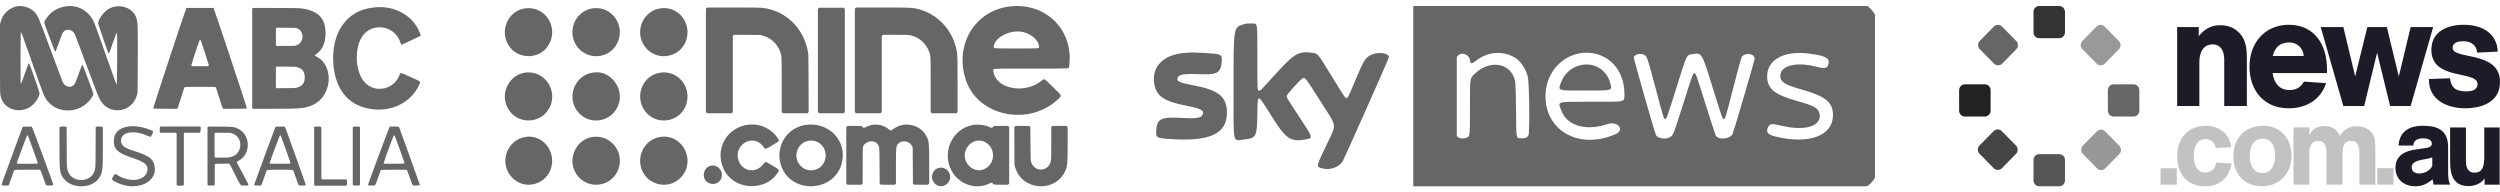
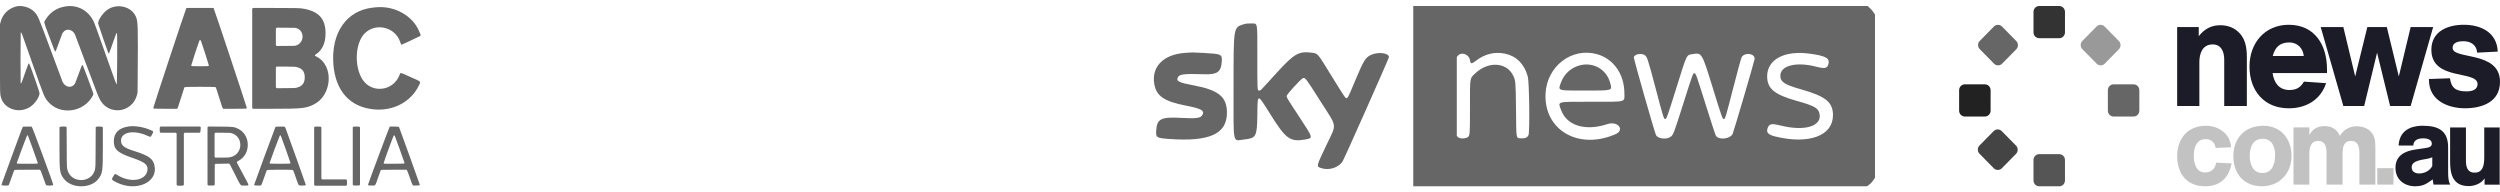
<svg xmlns="http://www.w3.org/2000/svg" width="416" height="32" viewBox="0 0 416 32" fill="none">
  <path fill-rule="evenodd" clip-rule="evenodd" d="M2.589 1.1C1.289 1.491 0.411 2.406 0.079 3.717L0 4.029V9.699C0 15.962 -0.01 15.56 0.167 16.22C0.696 18.197 3.276 18.993 5.087 17.739C5.819 17.231 6.531 16.187 6.582 15.544C6.6 15.32 4.94 10.587 4.829 10.544C4.743 10.511 4.684 10.653 4.169 12.143C3.554 13.92 3.49 14.063 3.435 13.785C3.404 13.628 3.415 5.532 3.446 5.448L3.475 5.372L3.54 5.44C3.576 5.477 3.659 5.66 3.727 5.853C3.795 6.043 4.59 8.288 5.494 10.843C7.4 16.229 7.373 16.161 7.968 16.879C9.964 19.284 14.043 18.718 15.487 15.836C15.589 15.632 15.641 15.798 14.684 13.234C13.797 10.86 13.784 10.829 13.698 10.829C13.625 10.829 13.646 10.778 13.107 12.257C12.843 12.985 12.583 13.672 12.53 13.785C12.067 14.771 10.813 14.613 10.374 13.513C10.335 13.416 9.528 11.251 8.581 8.703C6.367 2.747 6.327 2.652 5.757 2.017C5.03 1.21 3.6 0.796 2.589 1.1ZM10.895 1.069C9.419 1.304 8.325 2.04 7.533 3.331C7.283 3.737 7.22 3.476 8.216 6.144C9.045 8.366 9.125 8.562 9.201 8.562C9.265 8.562 9.3 8.477 9.799 7.107C10.388 5.493 10.342 5.607 10.488 5.394C10.995 4.659 12.086 4.857 12.481 5.756C12.514 5.832 13.351 8.053 14.34 10.691C16.151 15.522 16.254 15.79 16.524 16.37C17.901 19.321 22.06 18.877 22.822 15.699L22.892 15.405L22.912 12.737C22.976 4.126 22.959 3.568 22.597 2.744C21.871 1.091 19.548 0.513 17.929 1.582C17.153 2.094 16.322 3.294 16.322 3.901C16.322 3.968 17.874 8.476 17.991 8.749C18.119 9.047 18.107 9.071 18.779 7.13C19.364 5.439 19.394 5.37 19.467 5.564C19.545 5.772 19.496 14.046 19.416 14.031C19.337 14.015 19.279 13.858 17.527 8.908C16.257 5.318 15.73 3.864 15.609 3.613C14.702 1.724 12.896 0.75 10.895 1.069ZM62.431 1.225C62.386 1.23 62.22 1.248 62.062 1.265C57.672 1.731 55.074 5.45 55.474 10.692C55.818 15.187 58.282 17.882 62.349 18.213C65.509 18.47 68.375 16.93 69.677 14.276C70.056 13.505 70.201 13.66 68.307 12.814C66.461 11.99 66.66 12.022 66.466 12.516C65.424 15.173 61.88 15.596 60.334 13.248C58.911 11.087 59.088 7.165 60.68 5.562C62.513 3.715 65.755 4.49 66.587 6.972C66.73 7.402 66.741 7.426 66.795 7.443C66.841 7.458 67.77 7.028 69.779 6.059C70.013 5.946 70.045 5.878 69.95 5.696C69.928 5.653 69.877 5.53 69.838 5.424C68.82 2.664 65.638 0.86 62.431 1.225ZM30.996 1.374C30.917 1.436 25.509 17.779 25.509 17.954C25.509 18.103 25.469 18.101 27.528 18.101H29.442L29.514 18.038C29.573 17.986 29.671 17.703 30.114 16.303C30.738 14.336 30.664 14.541 30.76 14.492C30.876 14.431 35.725 14.431 35.841 14.492C35.937 14.541 35.863 14.336 36.487 16.303C36.93 17.703 37.028 17.986 37.088 18.038L37.159 18.101H39.059C41.104 18.101 41.065 18.103 41.065 17.954C41.065 17.785 35.634 1.451 35.555 1.381L35.485 1.318H33.275C31.104 1.318 31.065 1.319 30.996 1.374ZM42.036 1.385L41.967 1.454V9.709V17.965L42.034 18.033L42.101 18.101L45.295 18.1C50.254 18.099 50.87 18.036 52.191 17.394C55.273 15.895 55.598 10.919 52.711 9.447C52.312 9.243 52.306 9.216 52.623 9C53.659 8.293 54.173 7.143 54.173 5.535C54.173 3.007 52.915 1.744 50.033 1.38C49.742 1.344 49.124 1.336 45.898 1.326L42.104 1.315L42.036 1.385ZM49.308 4.674C50.735 5.102 50.677 7.15 49.226 7.584C49.08 7.627 48.9 7.634 47.551 7.642L46.041 7.652L45.973 7.583L45.904 7.514V6.129V4.744L45.973 4.675L46.041 4.606L47.592 4.616C48.982 4.624 49.161 4.63 49.308 4.674ZM33.42 6.744C33.486 6.849 34.75 10.771 34.75 10.871C34.75 11.024 34.761 11.023 33.287 11.023C31.815 11.023 31.824 11.024 31.824 10.873C31.824 10.775 33.113 6.849 33.18 6.744C33.206 6.703 33.247 6.682 33.3 6.682C33.354 6.682 33.394 6.703 33.42 6.744ZM49.011 11.107C50.13 11.234 50.675 11.761 50.708 12.751C50.743 13.789 50.323 14.361 49.354 14.594C49.133 14.648 49.012 14.652 47.58 14.665L46.044 14.678L45.974 14.607L45.904 14.537V12.875V11.214L45.971 11.146L46.038 11.078H47.394C48.172 11.078 48.861 11.091 49.011 11.107ZM21.489 21.033C19.816 21.241 18.946 22.074 18.937 23.478C18.927 24.846 19.572 25.432 21.993 26.256C24.202 27.009 24.719 27.459 24.511 28.451C24.164 30.109 21.62 30.451 19.521 29.12C19.134 28.875 19.153 28.869 18.834 29.362C18.511 29.862 18.543 29.923 19.343 30.328C22.62 31.982 26.303 30.387 25.713 27.57C25.471 26.412 24.782 25.908 22.431 25.165C20.639 24.599 20.137 24.211 20.14 23.395C20.145 21.952 22.24 21.57 24.538 22.593C25.088 22.838 25.061 22.846 25.319 22.35C25.567 21.872 25.56 21.852 25.089 21.651C23.884 21.136 22.53 20.904 21.489 21.033ZM3.84 21.09C3.749 21.135 3.786 21.038 2.005 25.891C0.056 31.202 0.212 30.751 0.297 30.822C0.37 30.881 1.238 30.901 1.38 30.846C1.473 30.811 1.479 30.795 1.925 29.524C2.341 28.339 2.347 28.326 2.446 28.28C2.5 28.256 3.039 28.247 4.579 28.247H6.641L6.71 28.31C6.764 28.358 6.873 28.636 7.19 29.539C7.415 30.182 7.615 30.731 7.633 30.761C7.749 30.949 8.858 30.925 8.858 30.734C8.858 30.527 5.38 21.121 5.29 21.087C5.196 21.05 3.914 21.054 3.84 21.09ZM9.964 21.127L9.897 21.195L9.897 24.341C9.897 28.523 9.926 28.754 10.555 29.655C11.776 31.405 15.116 31.459 16.387 29.75C17.077 28.823 17.114 28.54 17.115 24.286L17.115 21.195L17.048 21.127C16.955 21.033 16.102 21.02 15.99 21.112L15.926 21.165L15.911 24.45C15.895 28.045 15.9 27.927 15.731 28.441C15.067 30.461 11.975 30.475 11.289 28.461C11.112 27.941 11.119 28.09 11.102 24.464L11.087 21.165L11.022 21.112C10.911 21.02 10.057 21.033 9.964 21.127ZM26.642 21.127C26.577 21.192 26.575 21.208 26.575 21.57C26.575 21.933 26.577 21.949 26.642 22.014L26.709 22.082H27.983H29.257L29.324 22.15L29.391 22.218V26.492V30.766L29.458 30.834C29.562 30.939 30.422 30.939 30.527 30.834L30.594 30.766V26.492V22.218L30.661 22.15L30.728 22.082H31.974H33.221L33.284 22.018C33.351 21.951 33.366 21.872 33.398 21.429C33.415 21.195 33.412 21.172 33.358 21.118L33.3 21.059H30.005H26.709L26.642 21.127ZM34.599 21.125L34.531 21.195V25.966V30.738L34.598 30.806C34.664 30.873 34.673 30.874 35.132 30.874C35.592 30.874 35.601 30.873 35.667 30.806L35.734 30.738V29.063V27.388L35.801 27.32L35.868 27.252L36.683 27.251C37.131 27.25 37.62 27.239 37.771 27.227C38.07 27.203 38.169 27.222 38.229 27.316C38.251 27.349 38.561 27.955 38.918 28.662C40.188 31.174 39.943 30.874 40.718 30.874C41.55 30.874 41.59 31.12 40.401 28.911C39.89 27.961 39.454 27.141 39.433 27.09C39.378 26.958 39.429 26.894 39.705 26.749C41.775 25.661 41.732 22.434 39.633 21.43C38.938 21.098 38.767 21.078 36.547 21.066L34.668 21.056L34.599 21.125ZM45.917 21.085C45.886 21.098 45.846 21.127 45.828 21.149C45.77 21.219 42.295 30.65 42.295 30.736C42.295 30.861 42.353 30.874 42.897 30.874H43.393L43.467 30.798C43.523 30.741 43.624 30.484 43.879 29.754C44.339 28.435 44.365 28.368 44.447 28.303C44.544 28.226 48.607 28.214 48.714 28.291C48.806 28.355 48.824 28.4 49.252 29.62C49.739 31.007 49.63 30.874 50.282 30.874C50.828 30.874 50.88 30.861 50.88 30.73C50.88 30.668 48.166 23.079 47.518 21.329C47.416 21.056 47.426 21.059 46.646 21.061C46.276 21.062 45.947 21.073 45.917 21.085ZM52.342 21.127L52.275 21.195V25.98V30.766L52.342 30.834L52.409 30.902H55.009H57.608L57.675 30.834C57.74 30.768 57.743 30.753 57.743 30.376C57.743 30 57.74 29.984 57.675 29.919L57.608 29.851H55.61H53.612L53.545 29.783L53.477 29.715V25.455V21.195L53.41 21.127C53.344 21.06 53.336 21.059 52.876 21.059C52.416 21.059 52.408 21.06 52.342 21.127ZM58.767 21.127L58.699 21.195V25.966V30.738L58.767 30.806C58.833 30.873 58.841 30.874 59.301 30.874C59.761 30.874 59.769 30.873 59.835 30.806L59.903 30.738V25.966V21.195L59.835 21.127C59.769 21.06 59.761 21.059 59.301 21.059C58.841 21.059 58.833 21.06 58.767 21.127ZM64.826 21.135C64.756 21.201 61.344 30.33 61.255 30.689C61.215 30.848 61.295 30.874 61.828 30.874C62.523 30.874 62.398 31.022 62.892 29.613C63.353 28.298 63.338 28.337 63.431 28.288C63.497 28.253 63.816 28.247 65.573 28.247H67.636L67.707 28.31C67.761 28.358 67.868 28.63 68.188 29.547C68.531 30.525 68.614 30.735 68.681 30.798L68.762 30.874H69.247C69.769 30.874 69.854 30.854 69.854 30.73C69.854 30.67 66.494 21.337 66.421 21.194C66.358 21.069 66.294 21.059 65.574 21.059H64.907L64.826 21.135ZM38.523 22.162C40.536 22.713 40.456 25.634 38.413 26.129C38.065 26.214 37.84 26.228 36.847 26.229L35.841 26.229L35.774 26.161L35.706 26.093V24.156V22.218L35.775 22.148L35.844 22.079L37.067 22.088C38.241 22.098 38.299 22.101 38.523 22.162ZM4.659 22.586C4.714 22.673 6.288 27.046 6.288 27.112C6.288 27.252 6.29 27.252 4.539 27.252C2.799 27.252 2.789 27.251 2.789 27.119C2.789 27.059 4.447 22.611 4.488 22.561C4.534 22.505 4.615 22.517 4.659 22.586ZM46.726 22.583C46.81 22.741 48.337 27.029 48.338 27.106C48.338 27.254 48.359 27.252 46.602 27.252C44.864 27.252 44.865 27.252 44.865 27.116C44.865 27.021 46.493 22.642 46.554 22.573C46.611 22.507 46.689 22.512 46.726 22.583ZM65.683 22.586C65.738 22.672 67.312 27.035 67.311 27.102C67.31 27.244 67.38 27.238 65.624 27.246C63.87 27.255 63.879 27.255 63.836 27.159C63.809 27.099 65.424 22.668 65.513 22.559C65.557 22.505 65.639 22.518 65.683 22.586Z" fill="#666666" />
-   <path fill-rule="evenodd" clip-rule="evenodd" d="M168.234 1.048C162.219 1.626 158.673 7.552 160.783 13.496C162.884 19.41 171.282 21.053 176.08 16.49C176.726 15.876 176.787 16.019 175.196 14.465C173.633 12.94 173.807 13.033 173.3 13.447C170.466 15.761 165.567 14.756 165.296 11.805C165.256 11.367 164.569 11.41 171.576 11.41C178.543 11.41 177.844 11.452 177.903 11.035C178.727 5.151 174.198 0.474 168.234 1.048ZM117.562 1.351L117.462 1.452V10.047V18.642L117.562 18.744L117.662 18.845H119.7H121.739L121.839 18.744L121.938 18.642V12.319V5.995L122.04 5.892L122.142 5.789L124.329 5.802L126.518 5.815L126.909 5.924C128.296 6.31 129.349 7.286 129.833 8.633C130.081 9.322 130.079 9.261 130.079 14.169V18.642L130.179 18.744L130.278 18.845H132.317H134.356L134.457 18.742L134.558 18.639L134.545 13.899C134.533 9.614 134.524 9.117 134.459 8.725C133.792 4.671 130.704 1.695 126.746 1.292C126.485 1.265 124.692 1.249 121.993 1.249H117.662L117.562 1.351ZM142.347 1.351L142.247 1.452V10.047V18.642L142.347 18.744L142.447 18.845H144.486H146.524L146.624 18.744L146.724 18.642V12.319V5.995L146.823 5.894L146.924 5.793L149.012 5.793C150.89 5.794 151.136 5.801 151.466 5.871C152.923 6.178 154.082 7.185 154.606 8.602C154.869 9.31 154.864 9.218 154.864 14.164V18.642L154.964 18.744L155.064 18.845H157.103H159.141L159.241 18.744L159.341 18.642V14.143C159.341 9.675 159.328 9.179 159.198 8.467C158.541 4.89 155.84 2.102 152.366 1.415C151.583 1.26 151.208 1.249 146.779 1.249H142.447L142.347 1.351ZM136.202 1.392L136.102 1.493V10.068V18.642L136.202 18.744L136.301 18.845H138.34H140.379L140.479 18.744L140.579 18.642V10.068V1.493L140.479 1.392L140.379 1.29H138.34H136.301L136.202 1.392ZM87.495 1.376C84.641 1.685 83.079 4.952 84.582 7.467C86.046 9.92 89.704 9.981 91.229 7.578C93.059 4.695 90.843 1.014 87.495 1.376ZM98.71 1.375C95.968 1.72 94.418 4.743 95.709 7.228C97.179 10.057 101.247 10.061 102.686 7.235C104.161 4.341 101.878 0.976 98.71 1.375ZM109.976 1.376C106.747 1.78 105.365 5.763 107.629 8.141C109.674 10.29 113.313 9.459 114.203 6.639C115.102 3.793 112.87 1.014 109.976 1.376ZM170.203 5.323C171.628 5.619 172.893 6.781 172.893 7.792C172.893 8.081 173.119 8.065 169.129 8.065C165.05 8.065 165.34 8.09 165.373 7.735C165.52 6.183 168.114 4.888 170.203 5.323ZM87.467 12.074C84.766 12.4 83.183 15.439 84.436 17.893C85.935 20.828 90.121 20.751 91.516 17.763C92.837 14.932 90.538 11.703 87.467 12.074ZM98.71 12.075C95.997 12.396 94.421 15.466 95.708 17.926C97.369 21.101 101.964 20.626 102.999 17.172C103.758 14.641 101.604 11.828 99.066 12.036C99.032 12.038 98.872 12.056 98.71 12.075ZM109.592 12.139C106.615 12.787 105.496 16.564 107.613 18.82C109.649 20.989 113.309 20.167 114.203 17.338C115.151 14.339 112.616 11.481 109.592 12.139ZM124.157 20.805C120.444 21.492 118.71 25.594 120.788 28.774C122.689 31.682 127.446 31.717 129.345 28.835C129.74 28.237 129.788 28.311 128.512 27.543C127.29 26.808 127.389 26.825 127.036 27.296C125.913 28.797 123.814 28.644 123.016 27.003C121.707 24.308 125.297 21.969 127.008 24.402C127.351 24.891 127.312 24.897 128.516 24.175C129.782 23.417 129.738 23.474 129.421 22.999C128.276 21.278 126.223 20.423 124.157 20.805ZM134.01 20.791C130.861 21.257 128.934 24.499 129.981 27.571C131.607 32.341 138.821 32.046 140.071 27.159C141.021 23.449 137.937 20.209 134.01 20.791ZM144.893 20.828C144.725 20.873 144.416 20.994 144.207 21.096C143.743 21.324 143.698 21.325 143.509 21.117L143.359 20.952H142.191H141.023L140.922 21.053L140.822 21.155V25.846V30.538L140.922 30.64L141.023 30.741H142.186H143.349L143.449 30.64L143.55 30.538V27.591C143.55 24.258 143.54 24.373 143.853 24.02C144.44 23.356 145.595 23.346 146.05 24.001C146.354 24.438 146.336 24.223 146.358 27.575L146.379 30.583L146.474 30.662C146.564 30.736 146.649 30.741 147.728 30.741H148.885L148.985 30.64L149.085 30.538V27.718C149.086 24.356 149.091 24.308 149.499 23.881C150.119 23.233 151.397 23.478 151.778 24.318L151.873 24.525L151.893 27.554L151.913 30.583L152.009 30.662C152.099 30.736 152.184 30.741 153.263 30.741H154.42L154.519 30.64L154.62 30.538V27.449C154.62 23.72 154.599 23.512 154.148 22.645C153.119 20.665 150.42 20.112 148.593 21.507C148.221 21.79 148.21 21.79 147.896 21.505C147.173 20.849 145.885 20.559 144.893 20.828ZM161.837 20.804C158.532 21.438 156.734 25.168 158.252 28.242C159.43 30.625 162.296 31.669 164.596 30.551C165.005 30.352 165.133 30.34 165.181 30.494C165.256 30.73 165.319 30.741 166.572 30.741H167.729L167.828 30.64L167.928 30.538V25.846V21.155L167.828 21.053L167.729 20.952H166.561H165.392L165.242 21.117C165.055 21.322 165.006 21.322 164.585 21.117C163.893 20.782 162.677 20.643 161.837 20.804ZM168.881 21.055L168.78 21.158L168.793 24.287L168.807 27.416L168.917 27.809C170.007 31.7 175.526 32.155 177.23 28.495C177.631 27.636 177.655 27.372 177.655 23.956V21.155L177.556 21.053L177.456 20.952H176.291H175.128L175.029 21.053L174.929 21.155L174.928 23.831C174.928 25.959 174.915 26.563 174.87 26.779C174.493 28.59 172.166 28.727 171.577 26.972C171.494 26.722 171.49 26.63 171.471 23.912L171.449 21.11L171.353 21.031C171.263 20.957 171.179 20.952 170.119 20.952H168.983L168.881 21.055ZM87.518 22.77C84.319 23.224 82.959 27.151 85.182 29.512C87.618 32.1 91.88 30.344 91.876 26.755C91.873 24.33 89.81 22.444 87.518 22.77ZM98.681 22.774C96.072 23.094 94.49 26.034 95.624 28.456C97.021 31.442 101.213 31.521 102.707 28.591C104.17 25.721 101.861 22.384 98.681 22.774ZM109.943 22.772C107.441 23.102 105.892 25.718 106.759 28.15C107.728 30.866 111.285 31.635 113.274 29.557C115.892 26.823 113.662 22.281 109.943 22.772ZM135.782 23.522C138.083 24.383 137.861 27.776 135.471 28.284C133.456 28.711 131.87 26.614 132.785 24.733C133.314 23.647 134.661 23.103 135.782 23.522ZM163.634 23.513C165.527 24.237 165.817 26.817 164.134 27.951C162.195 29.258 159.749 26.987 160.759 24.818C161.284 23.688 162.568 23.105 163.634 23.513ZM118.215 27.597C117.087 27.895 116.718 29.427 117.584 30.217C118.325 30.893 119.518 30.685 119.958 29.804C120.55 28.618 119.479 27.262 118.215 27.597ZM156.237 27.933C155.081 28.23 154.69 29.664 155.532 30.518C156.76 31.764 158.712 30.29 157.93 28.706C157.644 28.127 156.867 27.772 156.237 27.933Z" fill="#666666" />
  <path fill-rule="evenodd" clip-rule="evenodd" d="M235.167 16V31H272.916H310.666L311.04 30.73C311.246 30.581 311.546 30.26 311.707 30.016L312 29.573V16.005V2.437L311.775 2.079C311.652 1.882 311.376 1.559 311.165 1.361L310.778 1.002L272.973 1.001L235.167 1V16ZM206.922 4.043C205.226 4.602 205.266 4.35 205.262 14.696C205.26 24.355 205.069 23.426 207.002 23.215C209.032 22.993 209.162 22.756 209.219 19.181C209.279 15.433 209.14 15.432 211.506 19.203C213.987 23.158 214.717 23.663 217.271 23.197C218.522 22.968 218.527 22.986 216.224 19.481C214.072 16.208 214.106 16.264 214.106 15.964C214.106 15.702 216.529 13.063 216.843 12.984C217.196 12.895 217.326 13.069 219.705 16.819C222.606 21.392 222.48 20.409 220.653 24.272C219.006 27.75 219.02 27.685 219.813 27.961C221.118 28.416 222.73 27.916 223.416 26.842C223.7 26.396 231.124 9.7 231.122 9.51C231.117 8.796 229.275 8.579 228.097 9.153C227.205 9.587 226.916 10.059 225.56 13.288C224.194 16.542 224.228 16.482 223.861 16.235C223.772 16.176 222.746 14.566 221.579 12.659C219.211 8.793 219.299 8.896 218.28 8.769C216.065 8.492 215.356 8.909 212.275 12.298C209.597 15.246 209.773 15.068 209.527 15.068C209.215 15.068 209.219 15.148 209.219 9.562C209.219 3.364 209.327 3.936 208.152 3.903C207.605 3.888 207.28 3.925 206.922 4.043ZM197.13 8.805C193.57 9.07 191.57 11.13 192.078 14.01C192.426 15.988 193.713 16.865 197.294 17.566C199.851 18.067 200.407 18.355 200.126 19.036C199.87 19.658 199.175 19.768 196.471 19.614C193.191 19.427 192.511 19.778 192.391 21.723C192.318 22.893 192.438 22.971 194.518 23.121C201.295 23.608 204.172 22.298 204.163 18.729C204.157 16.123 202.78 14.989 198.689 14.22C196.16 13.744 195.699 13.52 195.98 12.902C196.237 12.334 196.927 12.25 200.457 12.356C202.588 12.421 203.21 11.948 203.305 10.19C203.368 9.015 203.269 8.971 200.163 8.801C198.421 8.705 198.475 8.705 197.13 8.805ZM250.428 8.926C252.338 9.331 253.657 10.655 254.224 12.737C254.471 13.645 254.571 21.923 254.342 22.476C254.171 22.887 253.759 23.065 253.091 23.016C252.254 22.955 252.318 23.328 252.265 18.264C252.214 13.528 252.202 13.391 251.758 12.514C250.658 10.344 247.663 10.174 245.531 12.161C244.543 13.08 244.602 12.721 244.602 17.809C244.602 22.705 244.606 22.681 244.061 22.91C243.572 23.115 242.866 23.074 242.62 22.826L242.412 22.618V16.051V9.484L242.605 9.259C243.186 8.579 244.446 9.036 244.595 9.98C244.707 10.694 244.826 10.701 245.692 10.039C247.087 8.972 248.773 8.576 250.428 8.926ZM265.706 9.004C268.478 9.758 270.292 12.332 270.297 15.517C270.299 17.06 270.81 16.93 264.758 16.931C258.837 16.933 259.214 16.825 259.779 18.343C260.74 20.928 263.827 21.856 267.465 20.654C269.211 20.077 270.44 21.63 268.799 22.34C262.658 24.997 256.897 21.65 257.179 15.587C257.39 11.042 261.507 7.863 265.706 9.004ZM301.063 8.921C303.793 9.286 304.513 9.676 304.252 10.649C304.053 11.393 303.676 11.469 302.126 11.076C298.851 10.247 296.258 10.915 296.247 12.592C296.24 13.639 296.932 14.088 299.814 14.901C303.785 16.023 305.008 17.027 305.008 19.167C305.008 22.586 301.037 24.069 295.471 22.729C294.176 22.418 293.837 22.029 294.166 21.236C294.441 20.573 294.823 20.518 296.414 20.912C300.289 21.87 303.15 21.007 302.777 18.991C302.59 17.976 302.003 17.638 298.896 16.762C295.248 15.733 294.054 14.731 294.054 12.696C294.054 9.907 296.916 8.365 301.063 8.921ZM273.577 9.115C274.071 9.368 274.135 9.555 275.479 14.637C276.767 19.511 276.861 19.814 277.087 19.814C277.307 19.814 277.455 19.399 278.967 14.567C280.754 8.858 280.602 9.171 281.658 9.001C283.199 8.753 283.191 8.742 285.038 14.729C286.479 19.403 286.625 19.814 286.843 19.814C287.068 19.814 287.153 19.533 288.406 14.641C289.137 11.79 289.741 9.597 289.828 9.475C290.441 8.626 292.09 8.921 291.959 9.856C291.895 10.318 288.455 22.021 288.297 22.314C287.858 23.132 286.048 23.326 285.536 22.61C285.454 22.494 284.682 20.153 283.825 17.409C282.247 12.368 282.182 12.187 281.934 12.187C281.711 12.187 281.679 12.274 280.121 17.176C278.543 22.145 278.455 22.38 278.052 22.721C277.414 23.261 275.889 23.116 275.564 22.486C275.306 21.985 271.812 9.722 271.867 9.507C271.98 9.053 273.001 8.819 273.577 9.115ZM262.758 10.904C261.382 11.302 260.274 12.326 259.779 13.656C259.224 15.149 258.996 15.068 263.732 15.068C268.456 15.068 268.289 15.119 267.93 13.785C267.319 11.504 265.051 10.241 262.758 10.904Z" fill="#666666" />
  <path d="M343.611 5.387C343.611 5.921 343.183 6.356 342.659 6.356H339.327C338.802 6.356 338.374 5.923 338.374 5.387V1.969C338.374 1.435 338.802 1 339.327 1H342.659C343.184 1 343.611 1.435 343.611 1.969V5.387Z" fill="#333333" />
  <path d="M343.611 30.033C343.611 30.567 343.183 31 342.659 31H339.327C338.802 31 338.374 30.567 338.374 30.033V26.615C338.374 26.081 338.802 25.648 339.327 25.648H342.659C343.184 25.648 343.611 26.081 343.611 26.615V30.033Z" fill="#555555" />
  <path d="M335.466 24.231C335.837 24.608 335.837 25.223 335.466 25.601L333.111 27.996C332.739 28.374 332.137 28.374 331.764 27.996L329.388 25.578C329.018 25.202 329.018 24.588 329.388 24.212L331.744 21.817C332.117 21.439 332.719 21.439 333.09 21.817L335.466 24.231Z" fill="#444444" />
  <path d="M352.583 6.828C352.954 7.207 352.954 7.82 352.583 8.197L350.228 10.593C349.857 10.971 349.253 10.971 348.881 10.593L346.504 8.176C346.133 7.799 346.133 7.187 346.504 6.809L348.861 4.413C349.232 4.036 349.836 4.036 350.208 4.413L352.583 6.828Z" fill="#999999" />
  <path d="M335.51 6.828C335.879 7.207 335.879 7.82 335.51 8.197L333.155 10.593C332.782 10.971 332.18 10.971 331.806 10.593L329.43 8.176C329.059 7.799 329.059 7.187 329.43 6.809L331.787 4.413C332.159 4.036 332.763 4.036 333.134 4.413L335.51 6.828Z" fill="#666666" />
-   <path d="M352.658 24.263C353.029 24.64 353.029 25.253 352.658 25.633L350.303 28.027C349.931 28.406 349.328 28.406 348.957 28.027L346.582 25.61C346.209 25.234 346.209 24.622 346.582 24.242L348.937 21.847C349.309 21.471 349.91 21.471 350.282 21.847L352.658 24.263Z" fill="#989898" />
  <path d="M355.984 18.421C355.984 18.956 355.56 19.39 355.033 19.39H351.702C351.175 19.39 350.75 18.956 350.75 18.421V15.003C350.75 14.469 351.175 14.034 351.704 14.034H355.034C355.56 14.034 355.986 14.467 355.986 15.003V18.421H355.984Z" fill="#666666" />
  <path d="M331.236 18.421C331.236 18.956 330.81 19.39 330.286 19.39H326.951C326.427 19.39 326 18.956 326 18.421V15.003C326 14.469 326.427 14.034 326.951 14.034H330.286C330.81 14.034 331.236 14.467 331.236 15.003V18.421Z" fill="#222222" />
-   <path d="M362.214 30.731H359.522V27.994H362.214V30.731Z" fill="#C2C2C2" />
  <path d="M371.336 27.193C370.848 29.82 369.201 30.996 366.91 30.996C363.927 30.996 362.283 28.921 362.283 25.999C362.283 23.023 364.053 20.928 367.07 20.928C369.039 20.928 371.12 22.141 371.246 24.51L368.68 24.62C368.518 23.683 367.956 23.151 367.015 23.151C365.499 23.151 365.046 24.548 365.046 25.87C365.046 27.175 365.408 28.699 366.961 28.699C367.938 28.699 368.644 28.056 368.753 27.064L371.336 27.193Z" fill="#C2C2C2" />
  <path d="M376.378 30.996C373.45 30.996 371.626 28.938 371.626 26.017C371.626 22.931 373.595 20.928 376.631 20.928C379.504 20.928 381.31 23.078 381.31 25.925C381.31 28.866 379.284 30.996 376.378 30.996ZM376.505 23.096C374.894 23.096 374.355 24.493 374.355 25.907C374.355 27.285 374.858 28.791 376.468 28.791C378.115 28.791 378.582 27.23 378.582 25.815C378.582 24.456 378.075 23.096 376.505 23.096Z" fill="#C2C2C2" />
  <path d="M392.605 30.721V25.724C392.605 24.695 392.515 23.446 391.248 23.446C389.859 23.446 389.805 24.659 389.805 25.724V30.721H387.13V25.338C387.13 24.53 386.932 23.446 385.755 23.446C384.402 23.446 384.275 24.751 384.275 25.651V30.722H381.637V21.204H384.275V22.472C384.836 21.405 385.686 20.983 386.858 20.983C387.977 20.983 388.917 21.515 389.353 22.619C389.931 21.589 390.995 21.002 392.153 21.002C392.856 21.002 393.688 21.223 394.249 21.683C395.241 22.511 395.263 23.52 395.263 24.714V30.722H392.605V30.721Z" fill="#C2C2C2" />
  <path d="M398.273 30.721H395.581V27.983H398.273V30.721Z" fill="#C2C2C2" />
  <path d="M404.806 29.856C403.919 30.445 403.376 30.995 401.878 30.995C400.159 30.995 398.607 29.948 398.607 27.927C398.607 25.851 400.195 25.134 401.946 24.877L403.213 24.692C404.006 24.583 404.657 24.509 404.657 23.902C404.657 23.112 403.662 23.02 403.232 23.02C402.254 23.02 401.584 23.388 401.584 24.213H399.128C399.29 21.053 402.255 20.924 403.123 20.924C405.671 20.924 407.368 21.678 407.368 24.507V28.622C407.368 29.596 407.444 30.22 407.68 30.643L407.73 30.715H404.932L404.806 29.856ZM404.729 26.164C404.48 26.256 404.317 26.33 404.083 26.385C403.34 26.586 401.3 26.606 401.3 27.837C401.3 28.627 402.001 28.866 402.544 28.866C402.746 28.866 404.046 28.848 404.729 27.635V26.164Z" fill="#1C1C28" />
  <path d="M413.431 30.728V29.681C412.91 30.544 411.747 30.966 410.796 30.966C407.893 30.966 407.698 28.56 407.698 26.76V21.211H410.332V26.668C410.332 27.715 410.528 28.726 411.784 28.726C413.108 28.726 413.38 27.605 413.38 26.173V21.213H415.943V30.729H413.431V30.728Z" fill="#1C1C28" />
  <path d="M370.11 17.639V9.903C370.11 8.635 369.639 7.392 368.191 7.392C366.444 7.392 365.973 8.964 365.973 10.359V17.639H362.279V4.501H365.872V6.024C366.769 4.856 367.942 4.197 369.436 4.197C370.41 4.197 371.384 4.452 372.158 5.06C373.628 6.202 373.877 7.799 373.877 9.574V17.639H370.11Z" fill="#1C1C28" />
  <path d="M378.158 12.161C378.383 13.784 379.255 14.976 380.952 14.976C382.099 14.976 382.823 14.571 383.37 13.581L387.065 13.836C386.142 16.651 383.696 18.021 380.851 18.021C376.762 18.021 374.315 15.104 374.315 11.072C374.315 7.141 376.884 4.123 380.851 4.123C385.168 4.123 387.213 7.47 387.213 11.528V12.163H378.158V12.161ZM383.348 9.32C383.225 8.001 382.277 7.063 380.952 7.063C379.382 7.063 378.581 7.824 378.184 9.321H383.348V9.32Z" fill="#1C1C28" />
  <path d="M404.879 4.501L401.133 17.639H397.717L395.545 8.763L393.399 17.639H389.931L386.164 4.501H389.931L391.904 12.718L393.924 4.501H397.167L399.163 12.718L401.133 4.501H404.879Z" fill="#1C1C28" />
  <path d="M407.673 13.022C407.896 14.722 408.77 15.203 410.415 15.203C411.211 15.203 412.262 15.026 412.262 13.986C412.262 11.627 404.578 13.53 404.578 8.28C404.578 5.185 407.346 4.121 409.963 4.121C412.808 4.121 415.479 5.364 415.627 8.584L412.186 8.761C412.109 7.366 410.988 6.858 409.913 6.858C409.215 6.858 408.118 6.986 408.118 7.974C408.118 9.977 416 8.405 416 13.604C416 17.003 412.982 18.017 410.162 18.017C407.42 18.017 404.177 16.774 404.177 13.3V13.148L407.673 13.022Z" fill="#1C1C28" />
</svg>